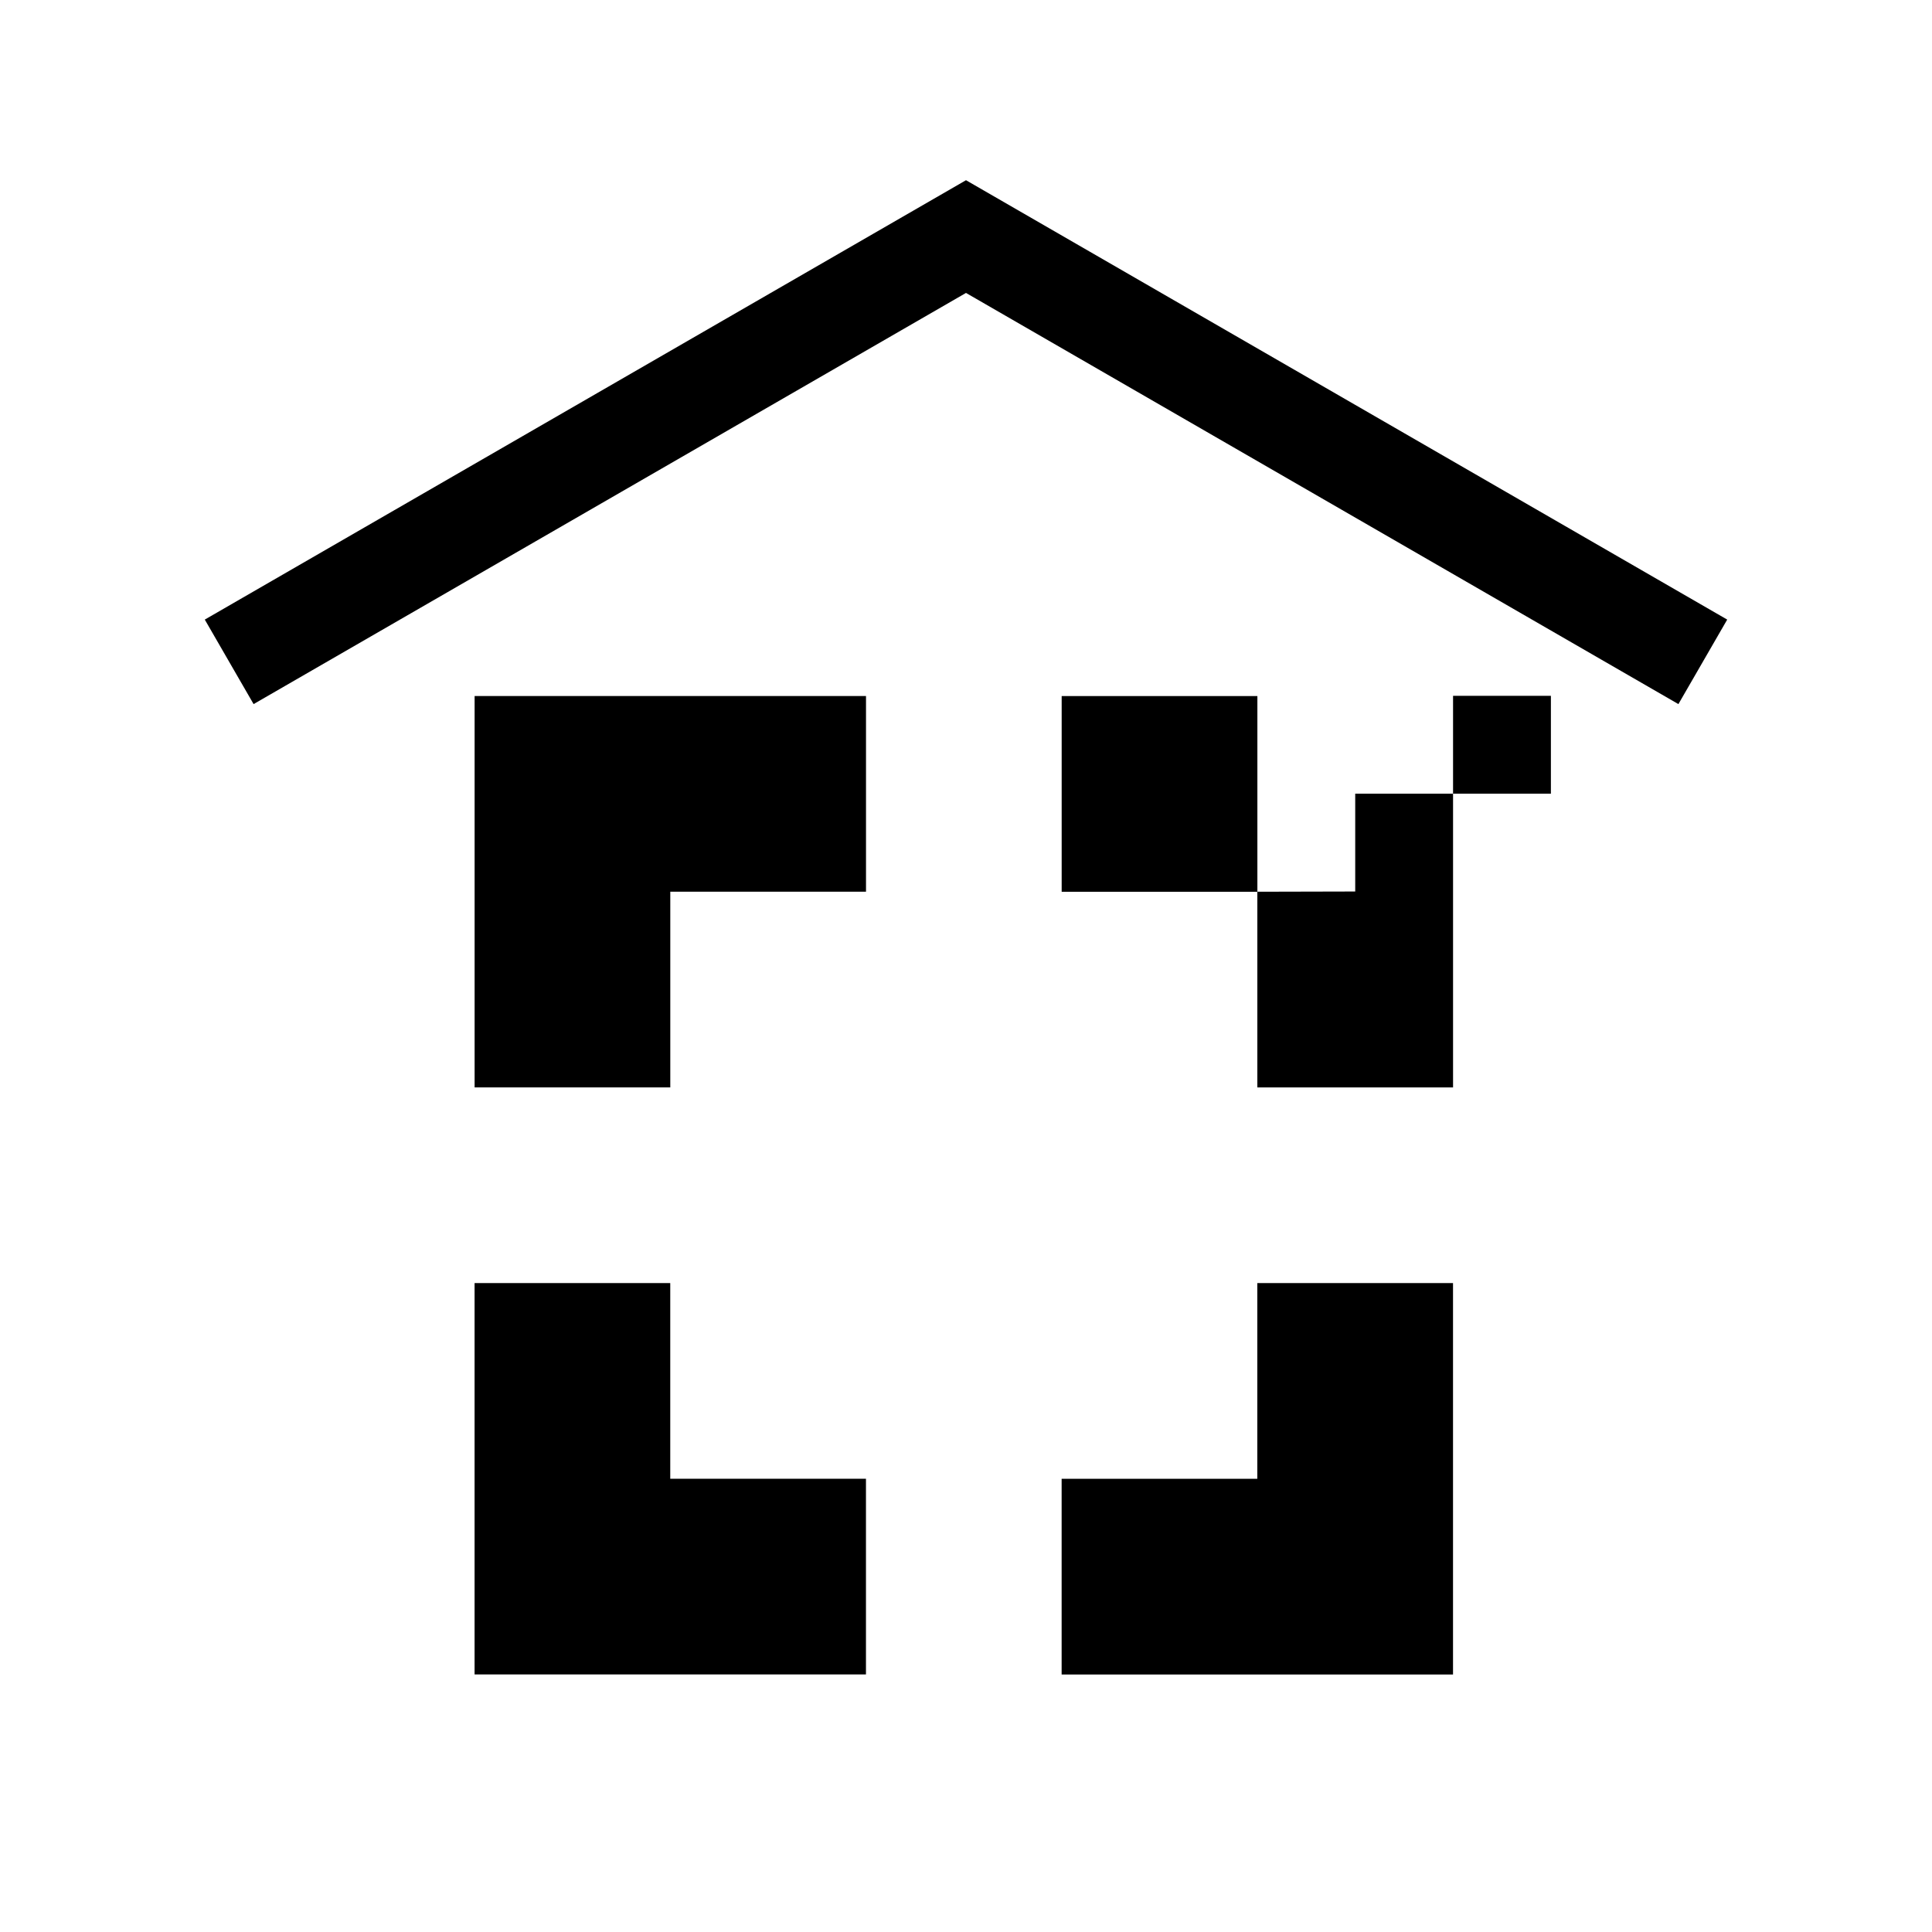
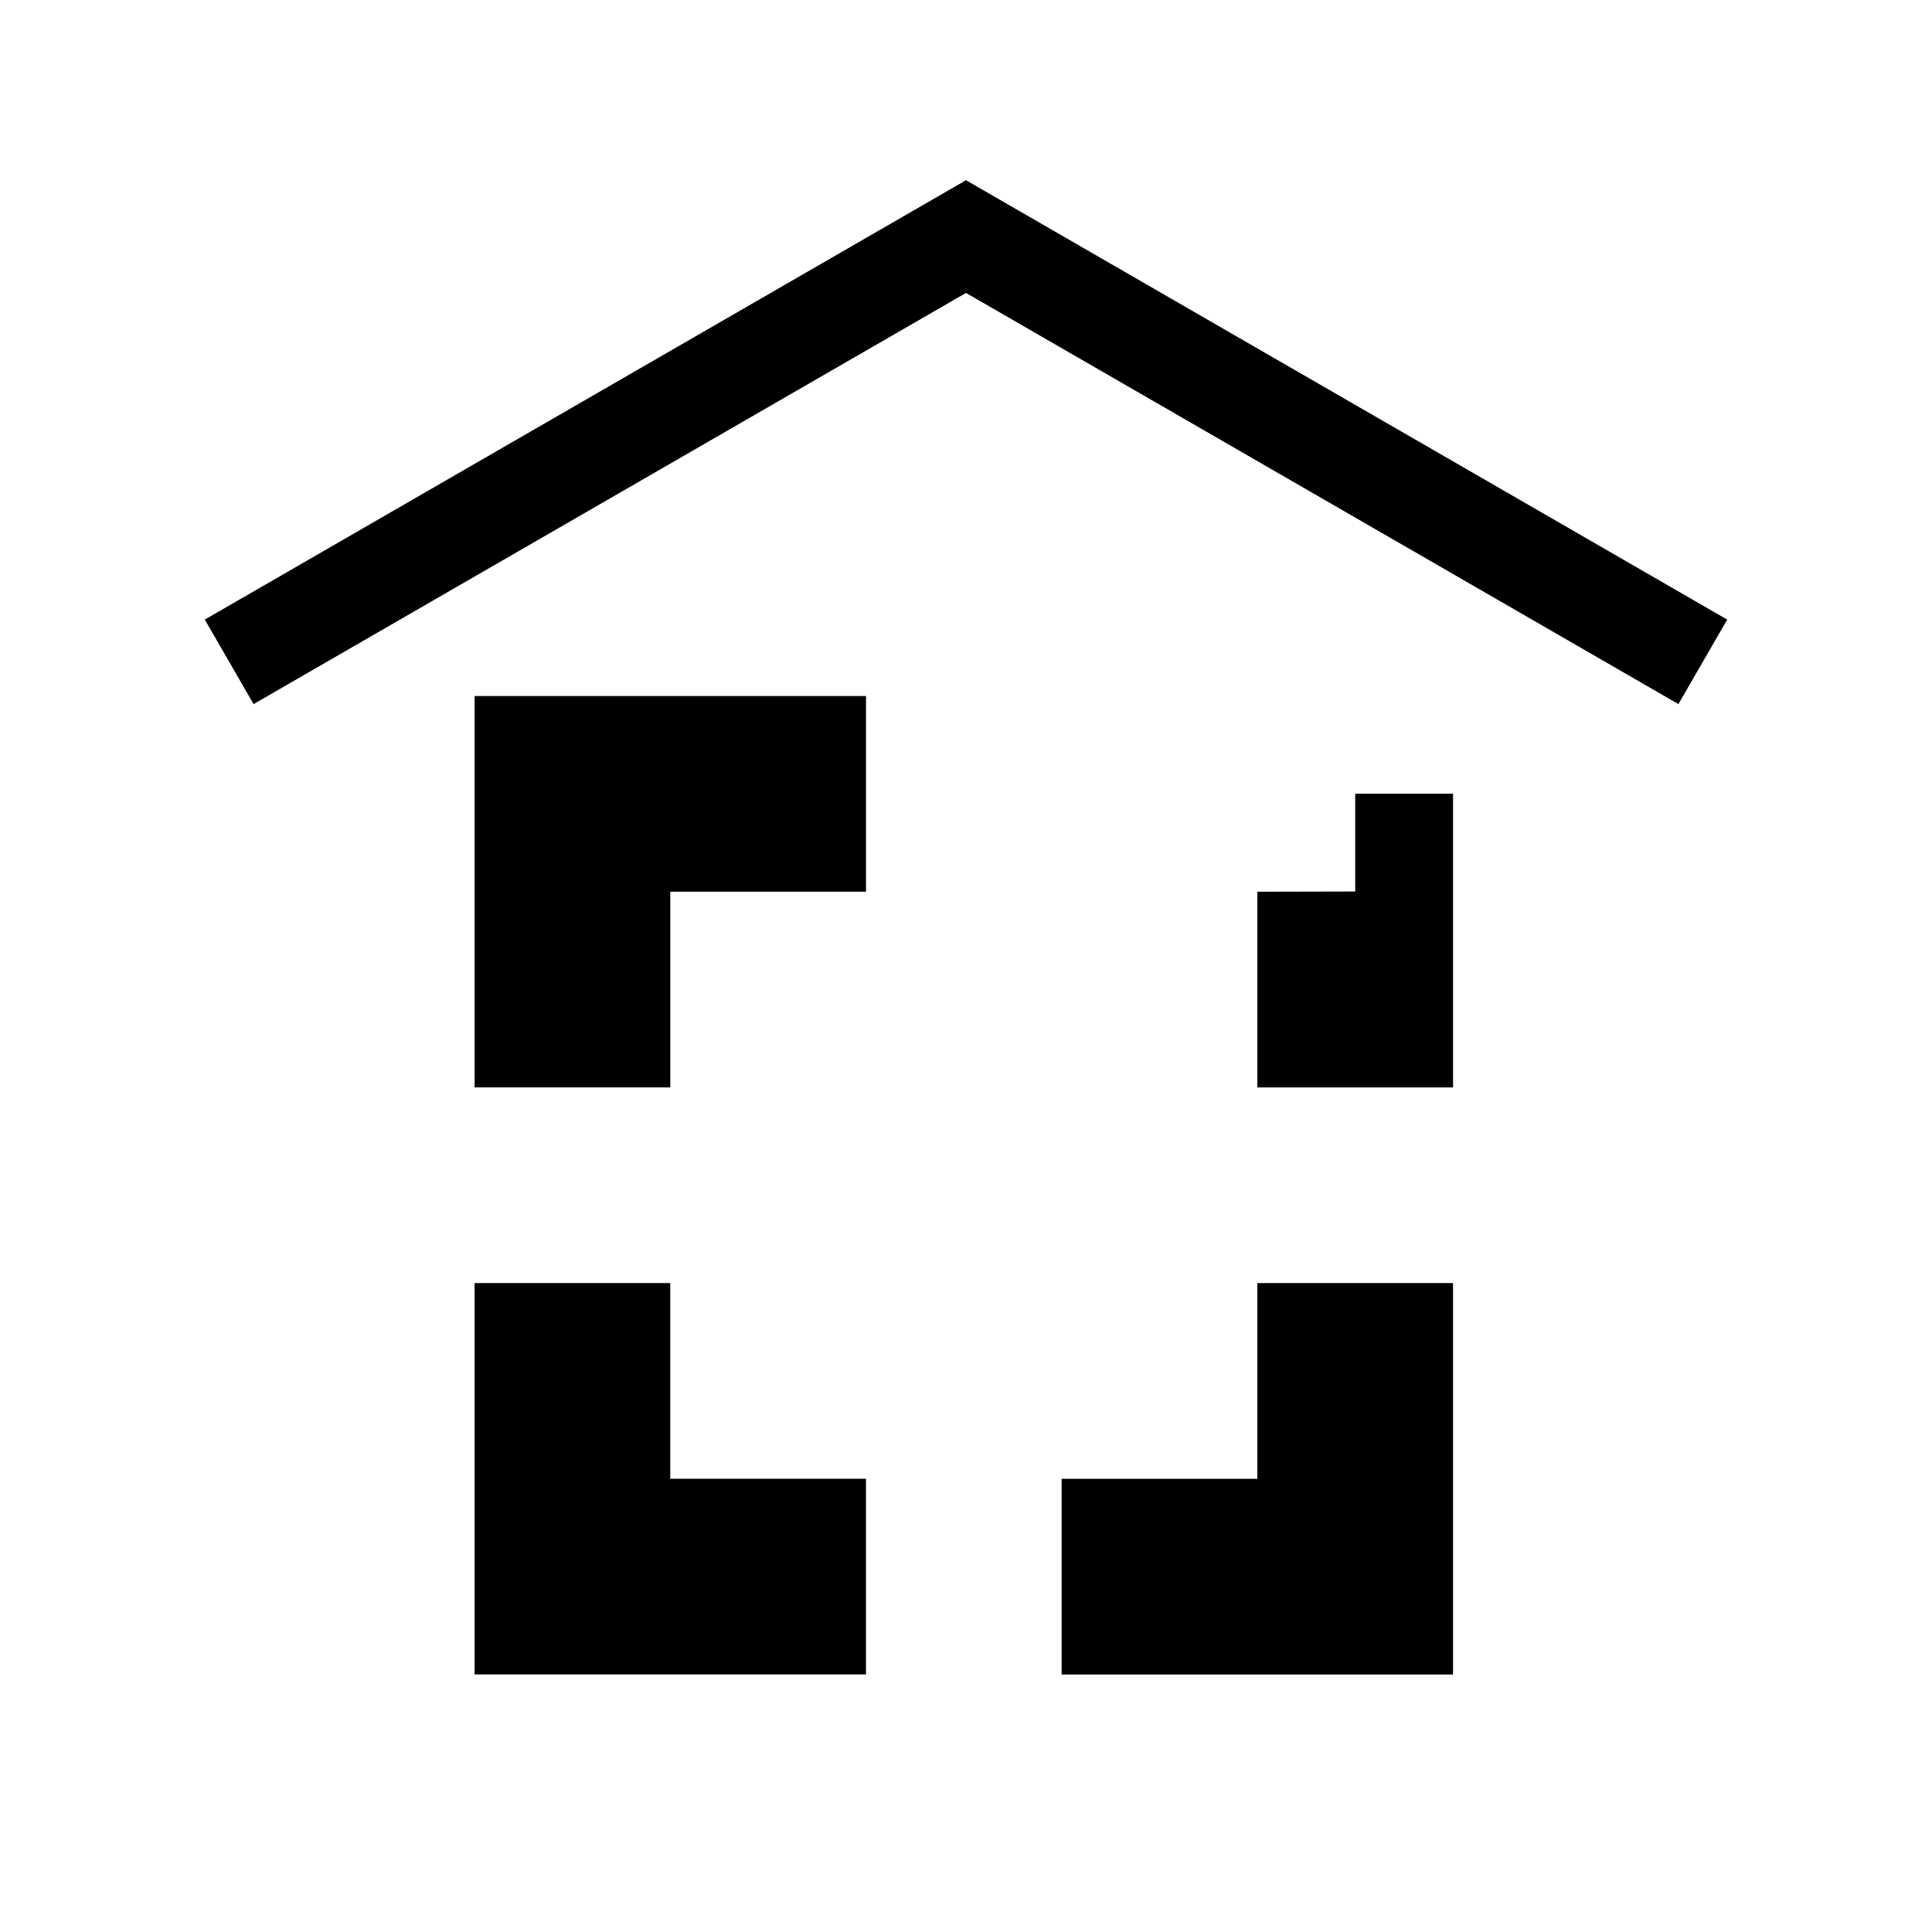
<svg xmlns="http://www.w3.org/2000/svg" id="Home-Office" viewBox="0 0 500 500">
  <g>
    <polygon fill="currentColor" fill-rule="evenodd" points="350.73 230.72 325.4 230.78 325.4 281.43 376.05 281.43 376.05 205.4 350.73 205.4 350.73 230.72" />
-     <rect fill="currentColor" fill-rule="evenodd" x="376.05" y="180.08" width="25.32" height="25.32" />
    <polygon fill="currentColor" fill-rule="evenodd" points="325.39 332.06 325.39 382.71 274.75 382.71 274.75 433.36 376.04 433.36 376.04 332.06 325.39 332.06" />
    <polygon fill="currentColor" fill-rule="evenodd" points="122.82 332.06 122.82 433.34 224.11 433.34 224.11 382.7 173.46 382.7 173.46 332.06 122.82 332.06" />
    <polygon fill="currentColor" fill-rule="evenodd" points="122.83 180.13 122.83 281.42 173.47 281.42 173.47 230.77 224.12 230.77 224.12 180.13 122.83 180.13" />
-     <rect fill="currentColor" fill-rule="evenodd" x="274.76" y="180.14" width="50.65" height="50.65" />
    <polygon fill="currentColor" fill-rule="evenodd" points="447 160.35 250 46.64 53 160.35 65.63 182.22 250 75.81 434.37 182.22 447 160.35" />
  </g>
</svg>